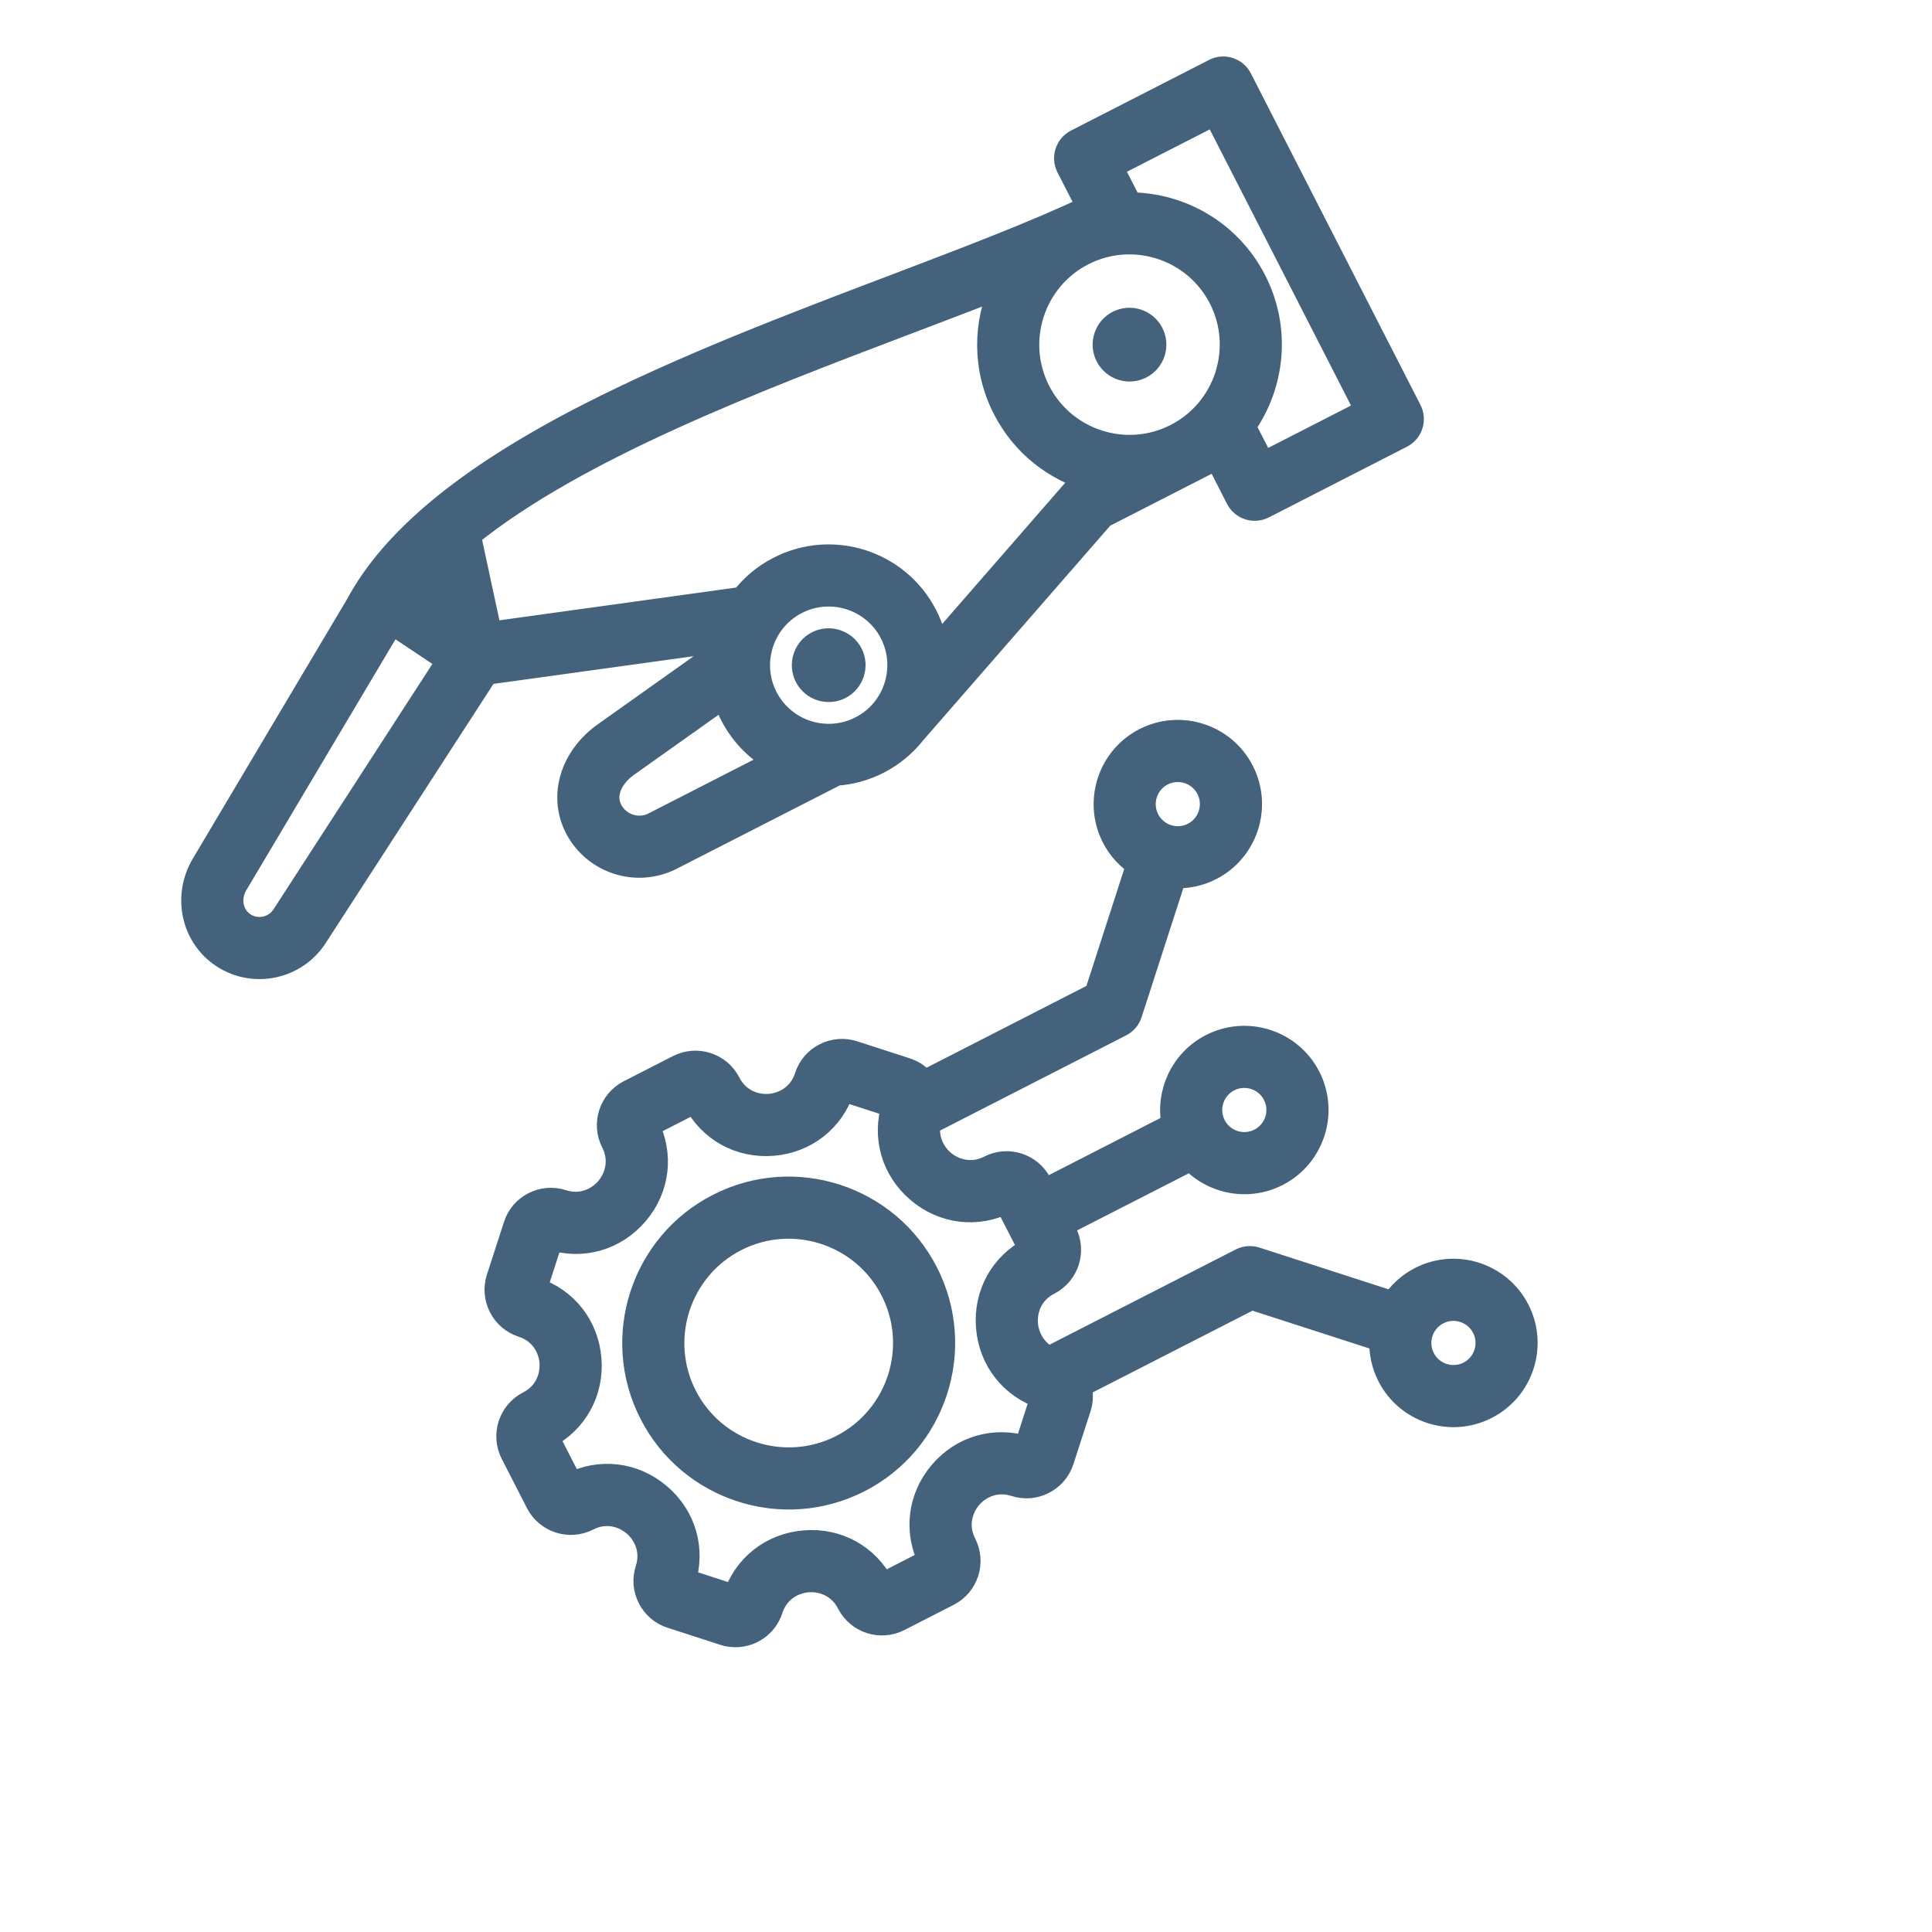
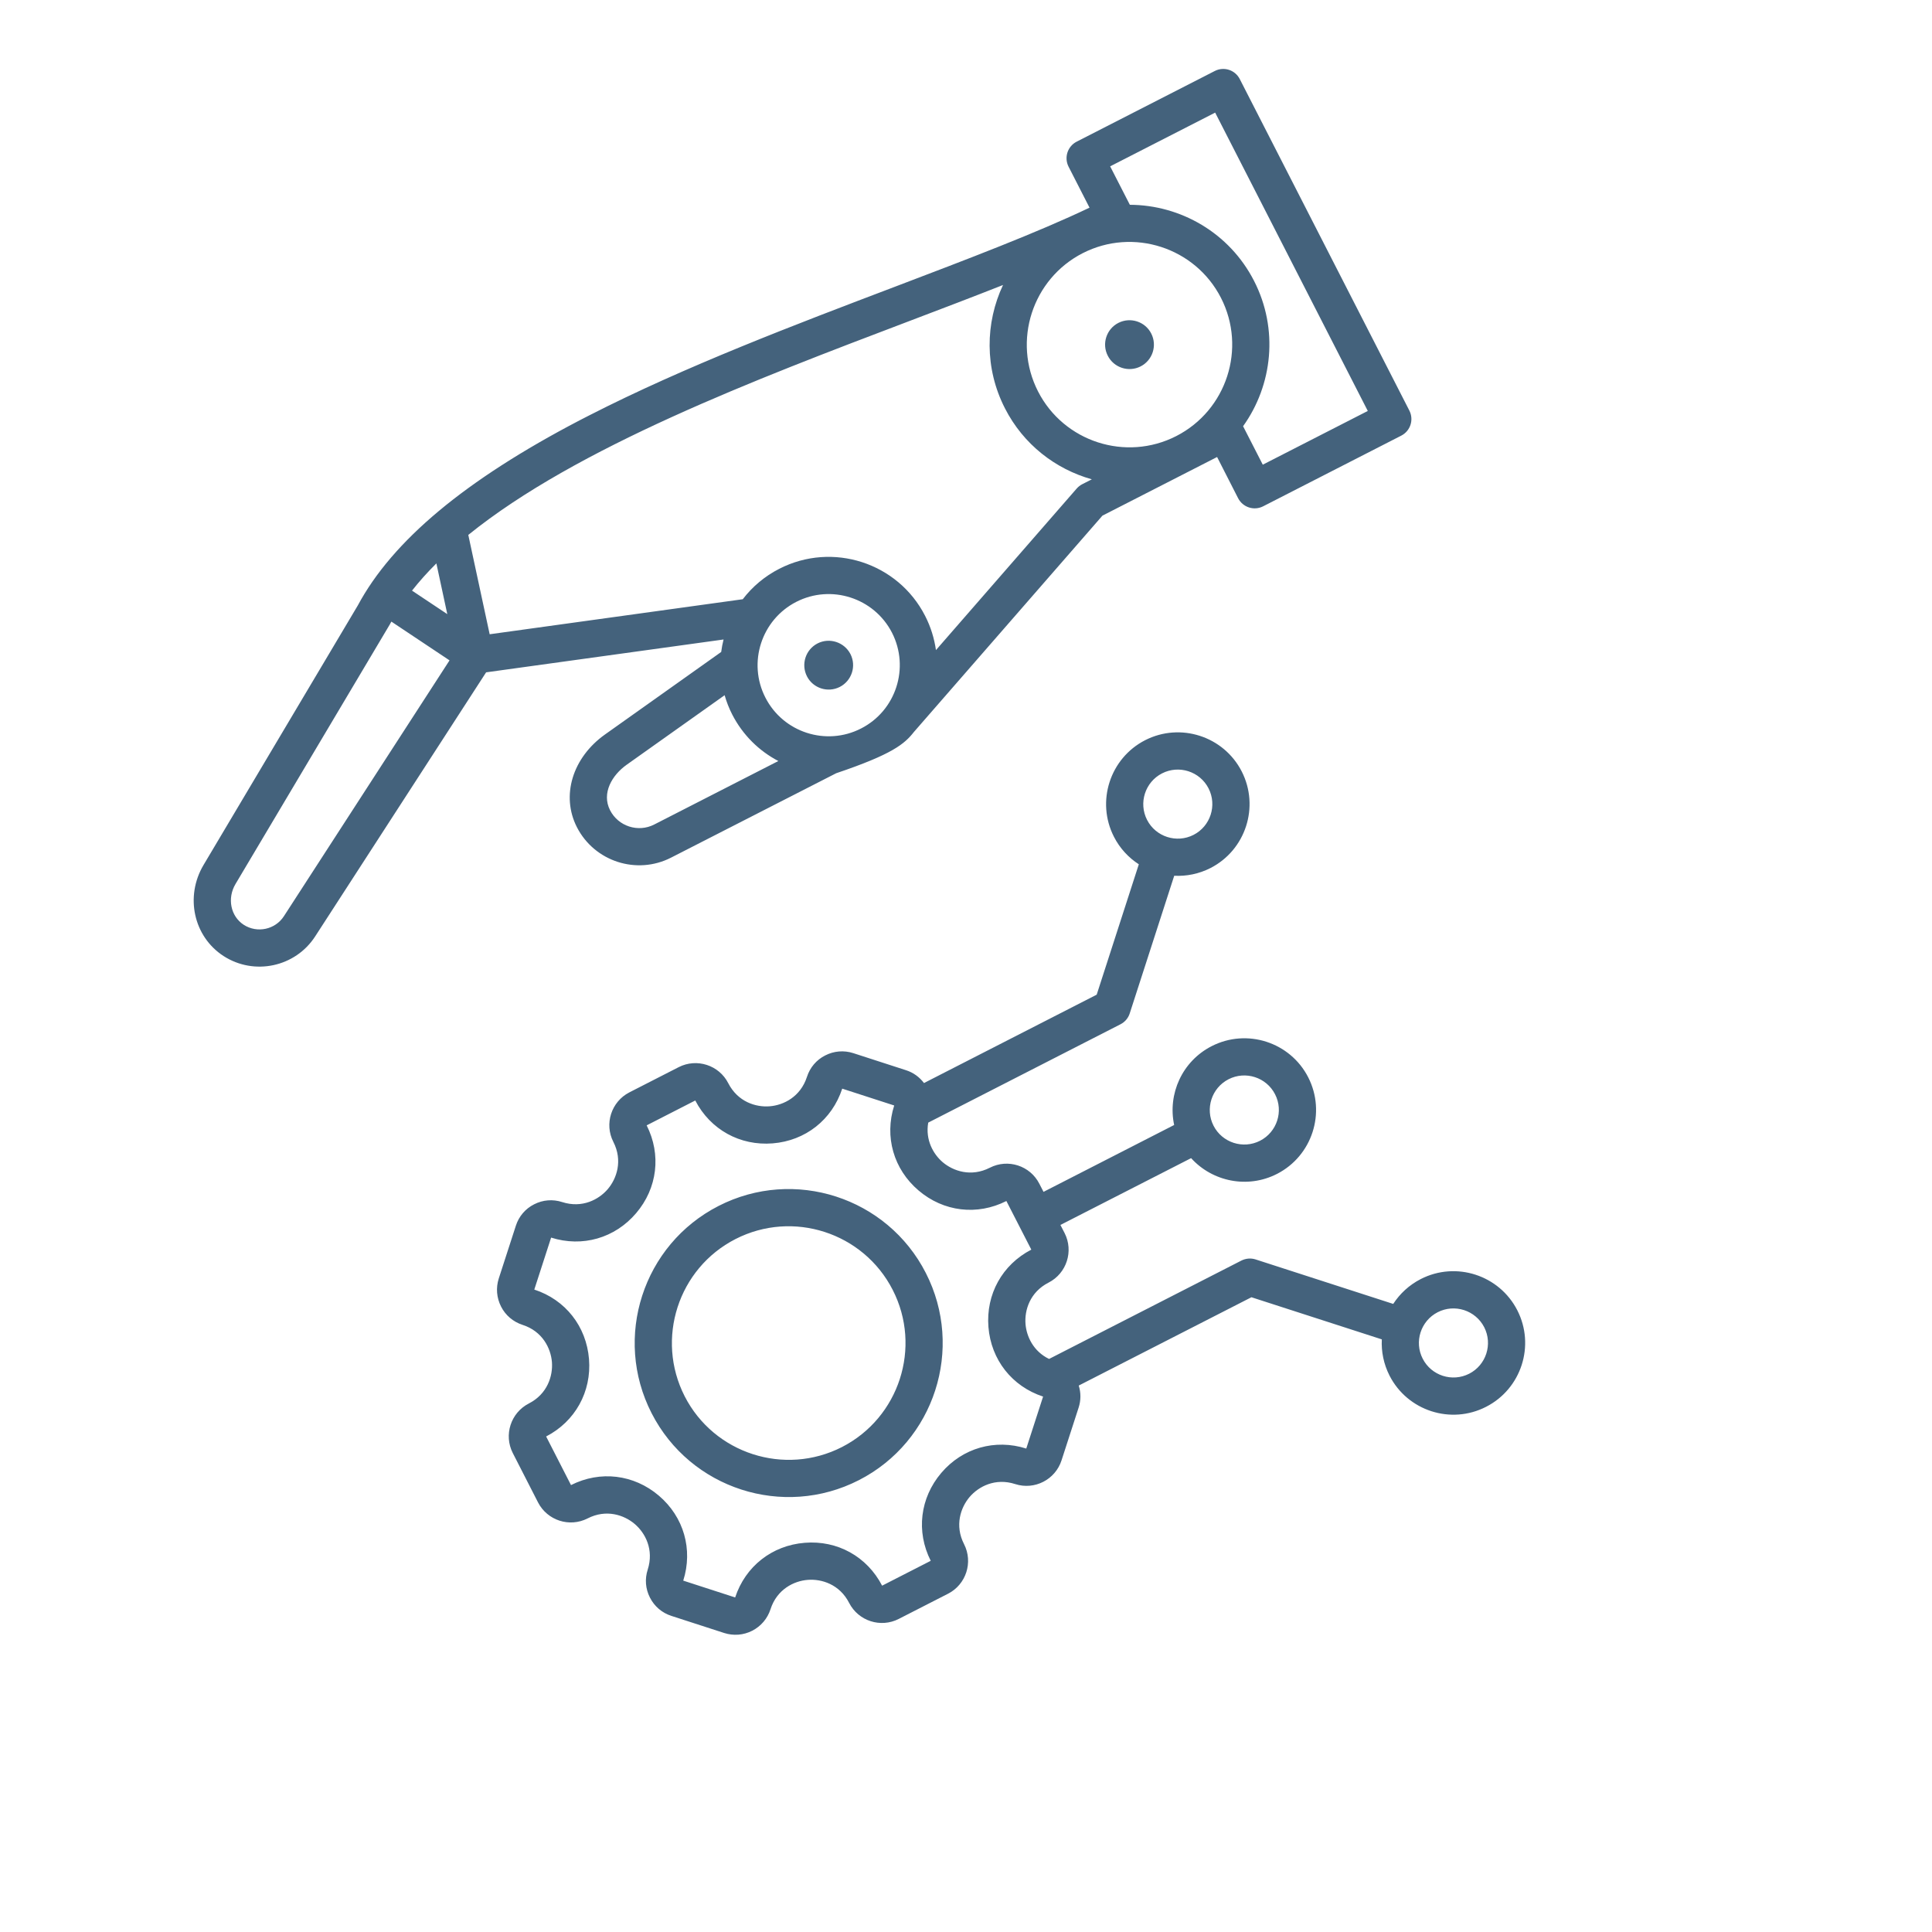
<svg xmlns="http://www.w3.org/2000/svg" width="31" height="31" viewBox="0 0 31 31" fill="none">
  <mask id="path-1-outside-1_681_329" maskUnits="userSpaceOnUse" x="-0.255" y="-0.284" width="30.951" height="30.951" fill="black">
    <rect fill="white" x="-0.255" y="-0.284" width="30.951" height="30.951" />
-     <path d="M17.979 16.435C18.049 16.399 18.103 16.337 18.127 16.261L18.841 14.052C19.036 14.062 19.237 14.023 19.423 13.928C19.988 13.639 20.213 12.944 19.924 12.378C19.635 11.813 18.94 11.588 18.374 11.877C17.809 12.167 17.585 12.862 17.874 13.427C17.969 13.613 18.109 13.762 18.273 13.868L17.597 15.96L14.826 17.378C14.755 17.284 14.657 17.21 14.537 17.172L13.691 16.898C13.541 16.85 13.381 16.863 13.241 16.935C13.1 17.006 12.996 17.129 12.948 17.279C12.844 17.6 12.571 17.734 12.35 17.751C12.129 17.769 11.839 17.681 11.685 17.38C11.537 17.09 11.18 16.975 10.89 17.123L10.098 17.528C9.809 17.677 9.693 18.033 9.842 18.323C9.995 18.623 9.896 18.91 9.753 19.079C9.609 19.248 9.341 19.391 9.021 19.288C8.87 19.239 8.71 19.252 8.57 19.324C8.429 19.395 8.325 19.518 8.277 19.668L8.003 20.514C7.955 20.664 7.968 20.824 8.04 20.965C8.111 21.105 8.234 21.209 8.384 21.258C8.705 21.361 8.838 21.634 8.856 21.855C8.873 22.076 8.785 22.367 8.485 22.52C8.195 22.669 8.08 23.025 8.228 23.315L8.633 24.107C8.782 24.397 9.138 24.512 9.428 24.364C9.728 24.21 10.015 24.309 10.184 24.453C10.353 24.596 10.496 24.864 10.393 25.185C10.344 25.335 10.357 25.495 10.429 25.635C10.501 25.776 10.623 25.88 10.773 25.928L11.619 26.202C11.769 26.25 11.929 26.238 12.07 26.166C12.21 26.094 12.314 25.972 12.363 25.822C12.466 25.501 12.739 25.367 12.96 25.35C13.181 25.332 13.472 25.42 13.625 25.72C13.774 26.01 14.13 26.125 14.42 25.977L15.212 25.572C15.502 25.424 15.617 25.067 15.469 24.777C15.315 24.477 15.414 24.19 15.557 24.021C15.701 23.852 15.969 23.709 16.29 23.813C16.6 23.913 16.933 23.742 17.033 23.432L17.307 22.586C17.345 22.47 17.345 22.347 17.309 22.232L20.08 20.815L22.172 21.491C22.162 21.686 22.201 21.886 22.296 22.073C22.585 22.638 23.28 22.863 23.845 22.573C24.411 22.284 24.635 21.589 24.346 21.024C24.057 20.459 23.362 20.234 22.797 20.523C22.61 20.619 22.462 20.758 22.355 20.922L20.146 20.208C20.071 20.184 19.989 20.191 19.918 20.227L16.833 21.805C16.58 21.683 16.471 21.443 16.455 21.245C16.437 21.024 16.525 20.733 16.825 20.58C17.115 20.432 17.23 20.075 17.082 19.785L17.015 19.655L19.112 18.583C19.453 18.959 20.017 19.078 20.49 18.836C21.055 18.547 21.28 17.852 20.991 17.286C20.702 16.721 20.007 16.497 19.442 16.786C18.968 17.028 18.734 17.554 18.84 18.051L16.744 19.124L16.677 18.994C16.529 18.703 16.172 18.588 15.882 18.737C15.582 18.89 15.295 18.791 15.126 18.648C14.975 18.519 14.845 18.29 14.894 18.013L17.979 16.435ZM18.646 12.409C18.918 12.27 19.253 12.378 19.392 12.65C19.531 12.922 19.423 13.257 19.151 13.396C18.879 13.535 18.544 13.427 18.405 13.155C18.266 12.883 18.374 12.548 18.646 12.409ZM23.069 21.055C23.341 20.916 23.675 21.024 23.815 21.296C23.954 21.568 23.846 21.903 23.574 22.042C23.301 22.181 22.967 22.073 22.828 21.801C22.688 21.529 22.797 21.194 23.069 21.055ZM19.713 17.317C19.985 17.178 20.32 17.286 20.459 17.558C20.599 17.83 20.49 18.165 20.218 18.304C19.946 18.443 19.611 18.335 19.472 18.063C19.333 17.791 19.441 17.456 19.713 17.317ZM16.148 19.271L16.548 20.051C16.081 20.293 15.818 20.768 15.86 21.293C15.902 21.818 16.238 22.245 16.737 22.409L16.467 23.243C15.967 23.084 15.444 23.233 15.103 23.634C14.762 24.035 14.697 24.575 14.934 25.044L14.154 25.443C13.912 24.976 13.437 24.712 12.912 24.755C12.387 24.797 11.96 25.133 11.796 25.632L10.963 25.362C11.122 24.862 10.972 24.339 10.571 23.998C10.17 23.657 9.631 23.592 9.162 23.829L8.763 23.049C9.229 22.808 9.493 22.332 9.451 21.807C9.408 21.282 9.073 20.855 8.573 20.692L8.843 19.858C9.344 20.017 9.866 19.867 10.207 19.466C10.549 19.065 10.613 18.526 10.376 18.057L11.156 17.658C11.398 18.125 11.873 18.388 12.398 18.346C12.923 18.304 13.35 17.968 13.514 17.468L14.348 17.738C14.188 18.238 14.338 18.761 14.739 19.102C15.14 19.444 15.68 19.508 16.148 19.271ZM11.53 19.35C10.316 19.97 9.834 21.462 10.455 22.675C11.075 23.889 12.567 24.371 13.781 23.75C14.994 23.13 15.476 21.638 14.855 20.425C14.235 19.211 12.743 18.729 11.53 19.35ZM13.509 23.219C12.589 23.689 11.457 23.324 10.986 22.404C10.516 21.483 10.881 20.352 11.802 19.881C12.722 19.411 13.853 19.776 14.324 20.697C14.795 21.617 14.429 22.748 13.509 23.219ZM3.587 15.34C4.079 15.658 4.739 15.517 5.057 15.025L7.8 10.788L11.61 10.261C11.593 10.327 11.581 10.393 11.572 10.461L9.709 11.784C9.185 12.156 8.999 12.769 9.257 13.273C9.539 13.824 10.217 14.043 10.768 13.761L13.417 12.407C13.644 12.392 13.873 12.331 14.088 12.221C14.32 12.102 14.514 11.937 14.665 11.744L14.665 11.744L17.689 8.274L19.529 7.333L19.866 7.994C19.942 8.141 20.121 8.199 20.268 8.124L22.484 6.99C22.631 6.915 22.689 6.735 22.614 6.588L19.893 1.269C19.818 1.122 19.639 1.064 19.492 1.139L17.276 2.273C17.129 2.348 17.071 2.528 17.146 2.675L17.482 3.332C16.64 3.734 15.527 4.157 14.354 4.603C12.774 5.203 10.989 5.88 9.451 6.667C9.401 6.692 9.351 6.718 9.301 6.744C7.464 7.703 6.299 8.675 5.741 9.715L3.266 13.879C2.965 14.386 3.106 15.028 3.587 15.34ZM7.177 9.854L6.611 9.477C6.728 9.328 6.858 9.183 7.002 9.04L7.177 9.854ZM9.789 13.001C9.649 12.727 9.821 12.437 10.055 12.271L11.627 11.155C11.657 11.26 11.697 11.364 11.749 11.465C11.919 11.796 12.181 12.05 12.489 12.211L10.497 13.23C10.239 13.362 9.921 13.259 9.789 13.001ZM12.281 11.193C11.994 10.633 12.217 9.944 12.777 9.657C13.337 9.371 14.026 9.593 14.313 10.153C14.599 10.714 14.377 11.403 13.816 11.689C13.256 11.976 12.567 11.753 12.281 11.193ZM16.656 6.281C16.242 5.471 16.564 4.476 17.373 4.062C18.182 3.649 19.177 3.97 19.591 4.779C20.005 5.588 19.683 6.583 18.874 6.997C18.065 7.411 17.07 7.09 16.656 6.281ZM19.498 1.807L21.947 6.594L20.262 7.456L19.946 6.839C20.42 6.178 20.518 5.28 20.122 4.507C19.727 3.735 18.942 3.289 18.129 3.286L17.813 2.669L19.498 1.807ZM14.566 5.161C15.093 4.961 15.608 4.765 16.094 4.573C15.808 5.181 15.796 5.91 16.125 6.552C16.421 7.132 16.936 7.527 17.519 7.691L17.366 7.769C17.332 7.786 17.302 7.81 17.277 7.838L15.018 10.431C14.991 10.244 14.935 10.059 14.844 9.882C14.408 9.028 13.358 8.689 12.505 9.126C12.268 9.247 12.07 9.416 11.918 9.615L7.857 10.177L7.514 8.583C9.252 7.178 12.135 6.084 14.566 5.161ZM3.779 14.184L6.258 10.014C6.26 10.01 6.262 10.006 6.264 10.002C6.269 9.993 6.275 9.983 6.28 9.974L7.213 10.596L4.556 14.7C4.417 14.916 4.127 14.978 3.911 14.839C3.7 14.702 3.642 14.414 3.779 14.184ZM13.646 10.495C13.744 10.687 13.667 10.924 13.475 11.022C13.283 11.12 13.046 11.044 12.948 10.852C12.85 10.659 12.926 10.423 13.118 10.324C13.31 10.226 13.547 10.303 13.646 10.495ZM18.472 5.351C18.571 5.544 18.494 5.781 18.302 5.879C18.11 5.977 17.873 5.901 17.775 5.708C17.676 5.516 17.753 5.279 17.945 5.181C18.137 5.083 18.374 5.159 18.472 5.351Z" />
  </mask>
-   <path d="M17.979 16.435C18.049 16.399 18.103 16.337 18.127 16.261L18.841 14.052C19.036 14.062 19.237 14.023 19.423 13.928C19.988 13.639 20.213 12.944 19.924 12.378C19.635 11.813 18.94 11.588 18.374 11.877C17.809 12.167 17.585 12.862 17.874 13.427C17.969 13.613 18.109 13.762 18.273 13.868L17.597 15.96L14.826 17.378C14.755 17.284 14.657 17.21 14.537 17.172L13.691 16.898C13.541 16.85 13.381 16.863 13.241 16.935C13.1 17.006 12.996 17.129 12.948 17.279C12.844 17.6 12.571 17.734 12.35 17.751C12.129 17.769 11.839 17.681 11.685 17.38C11.537 17.09 11.18 16.975 10.89 17.123L10.098 17.528C9.809 17.677 9.693 18.033 9.842 18.323C9.995 18.623 9.896 18.91 9.753 19.079C9.609 19.248 9.341 19.391 9.021 19.288C8.87 19.239 8.71 19.252 8.57 19.324C8.429 19.395 8.325 19.518 8.277 19.668L8.003 20.514C7.955 20.664 7.968 20.824 8.04 20.965C8.111 21.105 8.234 21.209 8.384 21.258C8.705 21.361 8.838 21.634 8.856 21.855C8.873 22.076 8.785 22.367 8.485 22.52C8.195 22.669 8.08 23.025 8.228 23.315L8.633 24.107C8.782 24.397 9.138 24.512 9.428 24.364C9.728 24.21 10.015 24.309 10.184 24.453C10.353 24.596 10.496 24.864 10.393 25.185C10.344 25.335 10.357 25.495 10.429 25.635C10.501 25.776 10.623 25.88 10.773 25.928L11.619 26.202C11.769 26.25 11.929 26.238 12.07 26.166C12.21 26.094 12.314 25.972 12.363 25.822C12.466 25.501 12.739 25.367 12.96 25.35C13.181 25.332 13.472 25.42 13.625 25.72C13.774 26.01 14.13 26.125 14.42 25.977L15.212 25.572C15.502 25.424 15.617 25.067 15.469 24.777C15.315 24.477 15.414 24.19 15.557 24.021C15.701 23.852 15.969 23.709 16.29 23.813C16.6 23.913 16.933 23.742 17.033 23.432L17.307 22.586C17.345 22.47 17.345 22.347 17.309 22.232L20.08 20.815L22.172 21.491C22.162 21.686 22.201 21.886 22.296 22.073C22.585 22.638 23.28 22.863 23.845 22.573C24.411 22.284 24.635 21.589 24.346 21.024C24.057 20.459 23.362 20.234 22.797 20.523C22.61 20.619 22.462 20.758 22.355 20.922L20.146 20.208C20.071 20.184 19.989 20.191 19.918 20.227L16.833 21.805C16.58 21.683 16.471 21.443 16.455 21.245C16.437 21.024 16.525 20.733 16.825 20.58C17.115 20.432 17.23 20.075 17.082 19.785L17.015 19.655L19.112 18.583C19.453 18.959 20.017 19.078 20.49 18.836C21.055 18.547 21.28 17.852 20.991 17.286C20.702 16.721 20.007 16.497 19.442 16.786C18.968 17.028 18.734 17.554 18.84 18.051L16.744 19.124L16.677 18.994C16.529 18.703 16.172 18.588 15.882 18.737C15.582 18.89 15.295 18.791 15.126 18.648C14.975 18.519 14.845 18.29 14.894 18.013L17.979 16.435ZM18.646 12.409C18.918 12.27 19.253 12.378 19.392 12.65C19.531 12.922 19.423 13.257 19.151 13.396C18.879 13.535 18.544 13.427 18.405 13.155C18.266 12.883 18.374 12.548 18.646 12.409ZM23.069 21.055C23.341 20.916 23.675 21.024 23.815 21.296C23.954 21.568 23.846 21.903 23.574 22.042C23.301 22.181 22.967 22.073 22.828 21.801C22.688 21.529 22.797 21.194 23.069 21.055ZM19.713 17.317C19.985 17.178 20.32 17.286 20.459 17.558C20.599 17.83 20.49 18.165 20.218 18.304C19.946 18.443 19.611 18.335 19.472 18.063C19.333 17.791 19.441 17.456 19.713 17.317ZM16.148 19.271L16.548 20.051C16.081 20.293 15.818 20.768 15.86 21.293C15.902 21.818 16.238 22.245 16.737 22.409L16.467 23.243C15.967 23.084 15.444 23.233 15.103 23.634C14.762 24.035 14.697 24.575 14.934 25.044L14.154 25.443C13.912 24.976 13.437 24.712 12.912 24.755C12.387 24.797 11.96 25.133 11.796 25.632L10.963 25.362C11.122 24.862 10.972 24.339 10.571 23.998C10.17 23.657 9.631 23.592 9.162 23.829L8.763 23.049C9.229 22.808 9.493 22.332 9.451 21.807C9.408 21.282 9.073 20.855 8.573 20.692L8.843 19.858C9.344 20.017 9.866 19.867 10.207 19.466C10.549 19.065 10.613 18.526 10.376 18.057L11.156 17.658C11.398 18.125 11.873 18.388 12.398 18.346C12.923 18.304 13.35 17.968 13.514 17.468L14.348 17.738C14.188 18.238 14.338 18.761 14.739 19.102C15.14 19.444 15.68 19.508 16.148 19.271ZM11.53 19.35C10.316 19.97 9.834 21.462 10.455 22.675C11.075 23.889 12.567 24.371 13.781 23.75C14.994 23.13 15.476 21.638 14.855 20.425C14.235 19.211 12.743 18.729 11.53 19.35ZM13.509 23.219C12.589 23.689 11.457 23.324 10.986 22.404C10.516 21.483 10.881 20.352 11.802 19.881C12.722 19.411 13.853 19.776 14.324 20.697C14.795 21.617 14.429 22.748 13.509 23.219ZM3.587 15.34C4.079 15.658 4.739 15.517 5.057 15.025L7.8 10.788L11.61 10.261C11.593 10.327 11.581 10.393 11.572 10.461L9.709 11.784C9.185 12.156 8.999 12.769 9.257 13.273C9.539 13.824 10.217 14.043 10.768 13.761L13.417 12.407C13.644 12.392 13.873 12.331 14.088 12.221C14.32 12.102 14.514 11.937 14.665 11.744L14.665 11.744L17.689 8.274L19.529 7.333L19.866 7.994C19.942 8.141 20.121 8.199 20.268 8.124L22.484 6.99C22.631 6.915 22.689 6.735 22.614 6.588L19.893 1.269C19.818 1.122 19.639 1.064 19.492 1.139L17.276 2.273C17.129 2.348 17.071 2.528 17.146 2.675L17.482 3.332C16.64 3.734 15.527 4.157 14.354 4.603C12.774 5.203 10.989 5.88 9.451 6.667C9.401 6.692 9.351 6.718 9.301 6.744C7.464 7.703 6.299 8.675 5.741 9.715L3.266 13.879C2.965 14.386 3.106 15.028 3.587 15.34ZM7.177 9.854L6.611 9.477C6.728 9.328 6.858 9.183 7.002 9.04L7.177 9.854ZM9.789 13.001C9.649 12.727 9.821 12.437 10.055 12.271L11.627 11.155C11.657 11.26 11.697 11.364 11.749 11.465C11.919 11.796 12.181 12.05 12.489 12.211L10.497 13.23C10.239 13.362 9.921 13.259 9.789 13.001ZM12.281 11.193C11.994 10.633 12.217 9.944 12.777 9.657C13.337 9.371 14.026 9.593 14.313 10.153C14.599 10.714 14.377 11.403 13.816 11.689C13.256 11.976 12.567 11.753 12.281 11.193ZM16.656 6.281C16.242 5.471 16.564 4.476 17.373 4.062C18.182 3.649 19.177 3.97 19.591 4.779C20.005 5.588 19.683 6.583 18.874 6.997C18.065 7.411 17.07 7.09 16.656 6.281ZM19.498 1.807L21.947 6.594L20.262 7.456L19.946 6.839C20.42 6.178 20.518 5.28 20.122 4.507C19.727 3.735 18.942 3.289 18.129 3.286L17.813 2.669L19.498 1.807ZM14.566 5.161C15.093 4.961 15.608 4.765 16.094 4.573C15.808 5.181 15.796 5.91 16.125 6.552C16.421 7.132 16.936 7.527 17.519 7.691L17.366 7.769C17.332 7.786 17.302 7.81 17.277 7.838L15.018 10.431C14.991 10.244 14.935 10.059 14.844 9.882C14.408 9.028 13.358 8.689 12.505 9.126C12.268 9.247 12.07 9.416 11.918 9.615L7.857 10.177L7.514 8.583C9.252 7.178 12.135 6.084 14.566 5.161ZM3.779 14.184L6.258 10.014C6.26 10.01 6.262 10.006 6.264 10.002C6.269 9.993 6.275 9.983 6.28 9.974L7.213 10.596L4.556 14.7C4.417 14.916 4.127 14.978 3.911 14.839C3.7 14.702 3.642 14.414 3.779 14.184ZM13.646 10.495C13.744 10.687 13.667 10.924 13.475 11.022C13.283 11.12 13.046 11.044 12.948 10.852C12.85 10.659 12.926 10.423 13.118 10.324C13.31 10.226 13.547 10.303 13.646 10.495ZM18.472 5.351C18.571 5.544 18.494 5.781 18.302 5.879C18.11 5.977 17.873 5.901 17.775 5.708C17.676 5.516 17.753 5.279 17.945 5.181C18.137 5.083 18.374 5.159 18.472 5.351Z" fill="#44627C" />
-   <path d="M17.979 16.435C18.049 16.399 18.103 16.337 18.127 16.261L18.841 14.052C19.036 14.062 19.237 14.023 19.423 13.928C19.988 13.639 20.213 12.944 19.924 12.378C19.635 11.813 18.94 11.588 18.374 11.877C17.809 12.167 17.585 12.862 17.874 13.427C17.969 13.613 18.109 13.762 18.273 13.868L17.597 15.96L14.826 17.378C14.755 17.284 14.657 17.21 14.537 17.172L13.691 16.898C13.541 16.85 13.381 16.863 13.241 16.935C13.1 17.006 12.996 17.129 12.948 17.279C12.844 17.6 12.571 17.734 12.35 17.751C12.129 17.769 11.839 17.681 11.685 17.38C11.537 17.09 11.18 16.975 10.89 17.123L10.098 17.528C9.809 17.677 9.693 18.033 9.842 18.323C9.995 18.623 9.896 18.91 9.753 19.079C9.609 19.248 9.341 19.391 9.021 19.288C8.87 19.239 8.71 19.252 8.57 19.324C8.429 19.395 8.325 19.518 8.277 19.668L8.003 20.514C7.955 20.664 7.968 20.824 8.04 20.965C8.111 21.105 8.234 21.209 8.384 21.258C8.705 21.361 8.838 21.634 8.856 21.855C8.873 22.076 8.785 22.367 8.485 22.52C8.195 22.669 8.08 23.025 8.228 23.315L8.633 24.107C8.782 24.397 9.138 24.512 9.428 24.364C9.728 24.21 10.015 24.309 10.184 24.453C10.353 24.596 10.496 24.864 10.393 25.185C10.344 25.335 10.357 25.495 10.429 25.635C10.501 25.776 10.623 25.88 10.773 25.928L11.619 26.202C11.769 26.25 11.929 26.238 12.07 26.166C12.21 26.094 12.314 25.972 12.363 25.822C12.466 25.501 12.739 25.367 12.96 25.35C13.181 25.332 13.472 25.42 13.625 25.72C13.774 26.01 14.13 26.125 14.42 25.977L15.212 25.572C15.502 25.424 15.617 25.067 15.469 24.777C15.315 24.477 15.414 24.19 15.557 24.021C15.701 23.852 15.969 23.709 16.29 23.813C16.6 23.913 16.933 23.742 17.033 23.432L17.307 22.586C17.345 22.47 17.345 22.347 17.309 22.232L20.08 20.815L22.172 21.491C22.162 21.686 22.201 21.886 22.296 22.073C22.585 22.638 23.28 22.863 23.845 22.573C24.411 22.284 24.635 21.589 24.346 21.024C24.057 20.459 23.362 20.234 22.797 20.523C22.61 20.619 22.462 20.758 22.355 20.922L20.146 20.208C20.071 20.184 19.989 20.191 19.918 20.227L16.833 21.805C16.58 21.683 16.471 21.443 16.455 21.245C16.437 21.024 16.525 20.733 16.825 20.58C17.115 20.432 17.23 20.075 17.082 19.785L17.015 19.655L19.112 18.583C19.453 18.959 20.017 19.078 20.49 18.836C21.055 18.547 21.28 17.852 20.991 17.286C20.702 16.721 20.007 16.497 19.442 16.786C18.968 17.028 18.734 17.554 18.84 18.051L16.744 19.124L16.677 18.994C16.529 18.703 16.172 18.588 15.882 18.737C15.582 18.89 15.295 18.791 15.126 18.648C14.975 18.519 14.845 18.29 14.894 18.013L17.979 16.435ZM18.646 12.409C18.918 12.27 19.253 12.378 19.392 12.65C19.531 12.922 19.423 13.257 19.151 13.396C18.879 13.535 18.544 13.427 18.405 13.155C18.266 12.883 18.374 12.548 18.646 12.409ZM23.069 21.055C23.341 20.916 23.675 21.024 23.815 21.296C23.954 21.568 23.846 21.903 23.574 22.042C23.301 22.181 22.967 22.073 22.828 21.801C22.688 21.529 22.797 21.194 23.069 21.055ZM19.713 17.317C19.985 17.178 20.32 17.286 20.459 17.558C20.599 17.83 20.49 18.165 20.218 18.304C19.946 18.443 19.611 18.335 19.472 18.063C19.333 17.791 19.441 17.456 19.713 17.317ZM16.148 19.271L16.548 20.051C16.081 20.293 15.818 20.768 15.86 21.293C15.902 21.818 16.238 22.245 16.737 22.409L16.467 23.243C15.967 23.084 15.444 23.233 15.103 23.634C14.762 24.035 14.697 24.575 14.934 25.044L14.154 25.443C13.912 24.976 13.437 24.712 12.912 24.755C12.387 24.797 11.96 25.133 11.796 25.632L10.963 25.362C11.122 24.862 10.972 24.339 10.571 23.998C10.17 23.657 9.631 23.592 9.162 23.829L8.763 23.049C9.229 22.808 9.493 22.332 9.451 21.807C9.408 21.282 9.073 20.855 8.573 20.692L8.843 19.858C9.344 20.017 9.866 19.867 10.207 19.466C10.549 19.065 10.613 18.526 10.376 18.057L11.156 17.658C11.398 18.125 11.873 18.388 12.398 18.346C12.923 18.304 13.35 17.968 13.514 17.468L14.348 17.738C14.188 18.238 14.338 18.761 14.739 19.102C15.14 19.444 15.68 19.508 16.148 19.271ZM11.53 19.35C10.316 19.97 9.834 21.462 10.455 22.675C11.075 23.889 12.567 24.371 13.781 23.75C14.994 23.13 15.476 21.638 14.855 20.425C14.235 19.211 12.743 18.729 11.53 19.35ZM13.509 23.219C12.589 23.689 11.457 23.324 10.986 22.404C10.516 21.483 10.881 20.352 11.802 19.881C12.722 19.411 13.853 19.776 14.324 20.697C14.795 21.617 14.429 22.748 13.509 23.219ZM3.587 15.34C4.079 15.658 4.739 15.517 5.057 15.025L7.8 10.788L11.61 10.261C11.593 10.327 11.581 10.393 11.572 10.461L9.709 11.784C9.185 12.156 8.999 12.769 9.257 13.273C9.539 13.824 10.217 14.043 10.768 13.761L13.417 12.407C13.644 12.392 13.873 12.331 14.088 12.221C14.32 12.102 14.514 11.937 14.665 11.744L14.665 11.744L17.689 8.274L19.529 7.333L19.866 7.994C19.942 8.141 20.121 8.199 20.268 8.124L22.484 6.99C22.631 6.915 22.689 6.735 22.614 6.588L19.893 1.269C19.818 1.122 19.639 1.064 19.492 1.139L17.276 2.273C17.129 2.348 17.071 2.528 17.146 2.675L17.482 3.332C16.64 3.734 15.527 4.157 14.354 4.603C12.774 5.203 10.989 5.88 9.451 6.667C9.401 6.692 9.351 6.718 9.301 6.744C7.464 7.703 6.299 8.675 5.741 9.715L3.266 13.879C2.965 14.386 3.106 15.028 3.587 15.34ZM7.177 9.854L6.611 9.477C6.728 9.328 6.858 9.183 7.002 9.04L7.177 9.854ZM9.789 13.001C9.649 12.727 9.821 12.437 10.055 12.271L11.627 11.155C11.657 11.26 11.697 11.364 11.749 11.465C11.919 11.796 12.181 12.05 12.489 12.211L10.497 13.23C10.239 13.362 9.921 13.259 9.789 13.001ZM12.281 11.193C11.994 10.633 12.217 9.944 12.777 9.657C13.337 9.371 14.026 9.593 14.313 10.153C14.599 10.714 14.377 11.403 13.816 11.689C13.256 11.976 12.567 11.753 12.281 11.193ZM16.656 6.281C16.242 5.471 16.564 4.476 17.373 4.062C18.182 3.649 19.177 3.97 19.591 4.779C20.005 5.588 19.683 6.583 18.874 6.997C18.065 7.411 17.07 7.09 16.656 6.281ZM19.498 1.807L21.947 6.594L20.262 7.456L19.946 6.839C20.42 6.178 20.518 5.28 20.122 4.507C19.727 3.735 18.942 3.289 18.129 3.286L17.813 2.669L19.498 1.807ZM14.566 5.161C15.093 4.961 15.608 4.765 16.094 4.573C15.808 5.181 15.796 5.91 16.125 6.552C16.421 7.132 16.936 7.527 17.519 7.691L17.366 7.769C17.332 7.786 17.302 7.81 17.277 7.838L15.018 10.431C14.991 10.244 14.935 10.059 14.844 9.882C14.408 9.028 13.358 8.689 12.505 9.126C12.268 9.247 12.07 9.416 11.918 9.615L7.857 10.177L7.514 8.583C9.252 7.178 12.135 6.084 14.566 5.161ZM3.779 14.184L6.258 10.014C6.26 10.01 6.262 10.006 6.264 10.002C6.269 9.993 6.275 9.983 6.28 9.974L7.213 10.596L4.556 14.7C4.417 14.916 4.127 14.978 3.911 14.839C3.7 14.702 3.642 14.414 3.779 14.184ZM13.646 10.495C13.744 10.687 13.667 10.924 13.475 11.022C13.283 11.12 13.046 11.044 12.948 10.852C12.85 10.659 12.926 10.423 13.118 10.324C13.31 10.226 13.547 10.303 13.646 10.495ZM18.472 5.351C18.571 5.544 18.494 5.781 18.302 5.879C18.11 5.977 17.873 5.901 17.775 5.708C17.676 5.516 17.753 5.279 17.945 5.181C18.137 5.083 18.374 5.159 18.472 5.351Z" stroke="#44627C" stroke-width="0.4" mask="url(#path-1-outside-1_681_329)" />
+   <path d="M17.979 16.435C18.049 16.399 18.103 16.337 18.127 16.261L18.841 14.052C19.036 14.062 19.237 14.023 19.423 13.928C19.988 13.639 20.213 12.944 19.924 12.378C19.635 11.813 18.94 11.588 18.374 11.877C17.809 12.167 17.585 12.862 17.874 13.427C17.969 13.613 18.109 13.762 18.273 13.868L17.597 15.96L14.826 17.378C14.755 17.284 14.657 17.21 14.537 17.172L13.691 16.898C13.541 16.85 13.381 16.863 13.241 16.935C13.1 17.006 12.996 17.129 12.948 17.279C12.844 17.6 12.571 17.734 12.35 17.751C12.129 17.769 11.839 17.681 11.685 17.38C11.537 17.09 11.18 16.975 10.89 17.123L10.098 17.528C9.809 17.677 9.693 18.033 9.842 18.323C9.995 18.623 9.896 18.91 9.753 19.079C9.609 19.248 9.341 19.391 9.021 19.288C8.87 19.239 8.71 19.252 8.57 19.324C8.429 19.395 8.325 19.518 8.277 19.668L8.003 20.514C7.955 20.664 7.968 20.824 8.04 20.965C8.111 21.105 8.234 21.209 8.384 21.258C8.705 21.361 8.838 21.634 8.856 21.855C8.873 22.076 8.785 22.367 8.485 22.52C8.195 22.669 8.08 23.025 8.228 23.315L8.633 24.107C8.782 24.397 9.138 24.512 9.428 24.364C9.728 24.21 10.015 24.309 10.184 24.453C10.353 24.596 10.496 24.864 10.393 25.185C10.344 25.335 10.357 25.495 10.429 25.635C10.501 25.776 10.623 25.88 10.773 25.928L11.619 26.202C11.769 26.25 11.929 26.238 12.07 26.166C12.21 26.094 12.314 25.972 12.363 25.822C12.466 25.501 12.739 25.367 12.96 25.35C13.181 25.332 13.472 25.42 13.625 25.72C13.774 26.01 14.13 26.125 14.42 25.977L15.212 25.572C15.502 25.424 15.617 25.067 15.469 24.777C15.315 24.477 15.414 24.19 15.557 24.021C15.701 23.852 15.969 23.709 16.29 23.813C16.6 23.913 16.933 23.742 17.033 23.432L17.307 22.586C17.345 22.47 17.345 22.347 17.309 22.232L20.08 20.815L22.172 21.491C22.162 21.686 22.201 21.886 22.296 22.073C22.585 22.638 23.28 22.863 23.845 22.573C24.411 22.284 24.635 21.589 24.346 21.024C24.057 20.459 23.362 20.234 22.797 20.523C22.61 20.619 22.462 20.758 22.355 20.922L20.146 20.208C20.071 20.184 19.989 20.191 19.918 20.227L16.833 21.805C16.58 21.683 16.471 21.443 16.455 21.245C16.437 21.024 16.525 20.733 16.825 20.58C17.115 20.432 17.23 20.075 17.082 19.785L17.015 19.655L19.112 18.583C19.453 18.959 20.017 19.078 20.49 18.836C21.055 18.547 21.28 17.852 20.991 17.286C20.702 16.721 20.007 16.497 19.442 16.786C18.968 17.028 18.734 17.554 18.84 18.051L16.744 19.124L16.677 18.994C16.529 18.703 16.172 18.588 15.882 18.737C15.582 18.89 15.295 18.791 15.126 18.648C14.975 18.519 14.845 18.29 14.894 18.013L17.979 16.435ZM18.646 12.409C18.918 12.27 19.253 12.378 19.392 12.65C19.531 12.922 19.423 13.257 19.151 13.396C18.879 13.535 18.544 13.427 18.405 13.155C18.266 12.883 18.374 12.548 18.646 12.409ZM23.069 21.055C23.341 20.916 23.675 21.024 23.815 21.296C23.954 21.568 23.846 21.903 23.574 22.042C23.301 22.181 22.967 22.073 22.828 21.801C22.688 21.529 22.797 21.194 23.069 21.055ZM19.713 17.317C19.985 17.178 20.32 17.286 20.459 17.558C20.599 17.83 20.49 18.165 20.218 18.304C19.946 18.443 19.611 18.335 19.472 18.063C19.333 17.791 19.441 17.456 19.713 17.317ZM16.148 19.271L16.548 20.051C16.081 20.293 15.818 20.768 15.86 21.293C15.902 21.818 16.238 22.245 16.737 22.409L16.467 23.243C15.967 23.084 15.444 23.233 15.103 23.634C14.762 24.035 14.697 24.575 14.934 25.044L14.154 25.443C13.912 24.976 13.437 24.712 12.912 24.755C12.387 24.797 11.96 25.133 11.796 25.632L10.963 25.362C11.122 24.862 10.972 24.339 10.571 23.998C10.17 23.657 9.631 23.592 9.162 23.829L8.763 23.049C9.229 22.808 9.493 22.332 9.451 21.807C9.408 21.282 9.073 20.855 8.573 20.692L8.843 19.858C9.344 20.017 9.866 19.867 10.207 19.466C10.549 19.065 10.613 18.526 10.376 18.057L11.156 17.658C11.398 18.125 11.873 18.388 12.398 18.346C12.923 18.304 13.35 17.968 13.514 17.468L14.348 17.738C14.188 18.238 14.338 18.761 14.739 19.102C15.14 19.444 15.68 19.508 16.148 19.271ZM11.53 19.35C10.316 19.97 9.834 21.462 10.455 22.675C11.075 23.889 12.567 24.371 13.781 23.75C14.994 23.13 15.476 21.638 14.855 20.425C14.235 19.211 12.743 18.729 11.53 19.35ZM13.509 23.219C12.589 23.689 11.457 23.324 10.986 22.404C10.516 21.483 10.881 20.352 11.802 19.881C12.722 19.411 13.853 19.776 14.324 20.697C14.795 21.617 14.429 22.748 13.509 23.219ZM3.587 15.34C4.079 15.658 4.739 15.517 5.057 15.025L7.8 10.788L11.61 10.261C11.593 10.327 11.581 10.393 11.572 10.461L9.709 11.784C9.185 12.156 8.999 12.769 9.257 13.273C9.539 13.824 10.217 14.043 10.768 13.761L13.417 12.407C14.32 12.102 14.514 11.937 14.665 11.744L14.665 11.744L17.689 8.274L19.529 7.333L19.866 7.994C19.942 8.141 20.121 8.199 20.268 8.124L22.484 6.99C22.631 6.915 22.689 6.735 22.614 6.588L19.893 1.269C19.818 1.122 19.639 1.064 19.492 1.139L17.276 2.273C17.129 2.348 17.071 2.528 17.146 2.675L17.482 3.332C16.64 3.734 15.527 4.157 14.354 4.603C12.774 5.203 10.989 5.88 9.451 6.667C9.401 6.692 9.351 6.718 9.301 6.744C7.464 7.703 6.299 8.675 5.741 9.715L3.266 13.879C2.965 14.386 3.106 15.028 3.587 15.34ZM7.177 9.854L6.611 9.477C6.728 9.328 6.858 9.183 7.002 9.04L7.177 9.854ZM9.789 13.001C9.649 12.727 9.821 12.437 10.055 12.271L11.627 11.155C11.657 11.26 11.697 11.364 11.749 11.465C11.919 11.796 12.181 12.05 12.489 12.211L10.497 13.23C10.239 13.362 9.921 13.259 9.789 13.001ZM12.281 11.193C11.994 10.633 12.217 9.944 12.777 9.657C13.337 9.371 14.026 9.593 14.313 10.153C14.599 10.714 14.377 11.403 13.816 11.689C13.256 11.976 12.567 11.753 12.281 11.193ZM16.656 6.281C16.242 5.471 16.564 4.476 17.373 4.062C18.182 3.649 19.177 3.97 19.591 4.779C20.005 5.588 19.683 6.583 18.874 6.997C18.065 7.411 17.07 7.09 16.656 6.281ZM19.498 1.807L21.947 6.594L20.262 7.456L19.946 6.839C20.42 6.178 20.518 5.28 20.122 4.507C19.727 3.735 18.942 3.289 18.129 3.286L17.813 2.669L19.498 1.807ZM14.566 5.161C15.093 4.961 15.608 4.765 16.094 4.573C15.808 5.181 15.796 5.91 16.125 6.552C16.421 7.132 16.936 7.527 17.519 7.691L17.366 7.769C17.332 7.786 17.302 7.81 17.277 7.838L15.018 10.431C14.991 10.244 14.935 10.059 14.844 9.882C14.408 9.028 13.358 8.689 12.505 9.126C12.268 9.247 12.07 9.416 11.918 9.615L7.857 10.177L7.514 8.583C9.252 7.178 12.135 6.084 14.566 5.161ZM3.779 14.184L6.258 10.014C6.26 10.01 6.262 10.006 6.264 10.002C6.269 9.993 6.275 9.983 6.28 9.974L7.213 10.596L4.556 14.7C4.417 14.916 4.127 14.978 3.911 14.839C3.7 14.702 3.642 14.414 3.779 14.184ZM13.646 10.495C13.744 10.687 13.667 10.924 13.475 11.022C13.283 11.12 13.046 11.044 12.948 10.852C12.85 10.659 12.926 10.423 13.118 10.324C13.31 10.226 13.547 10.303 13.646 10.495ZM18.472 5.351C18.571 5.544 18.494 5.781 18.302 5.879C18.11 5.977 17.873 5.901 17.775 5.708C17.676 5.516 17.753 5.279 17.945 5.181C18.137 5.083 18.374 5.159 18.472 5.351Z" fill="#44627C" />
</svg>